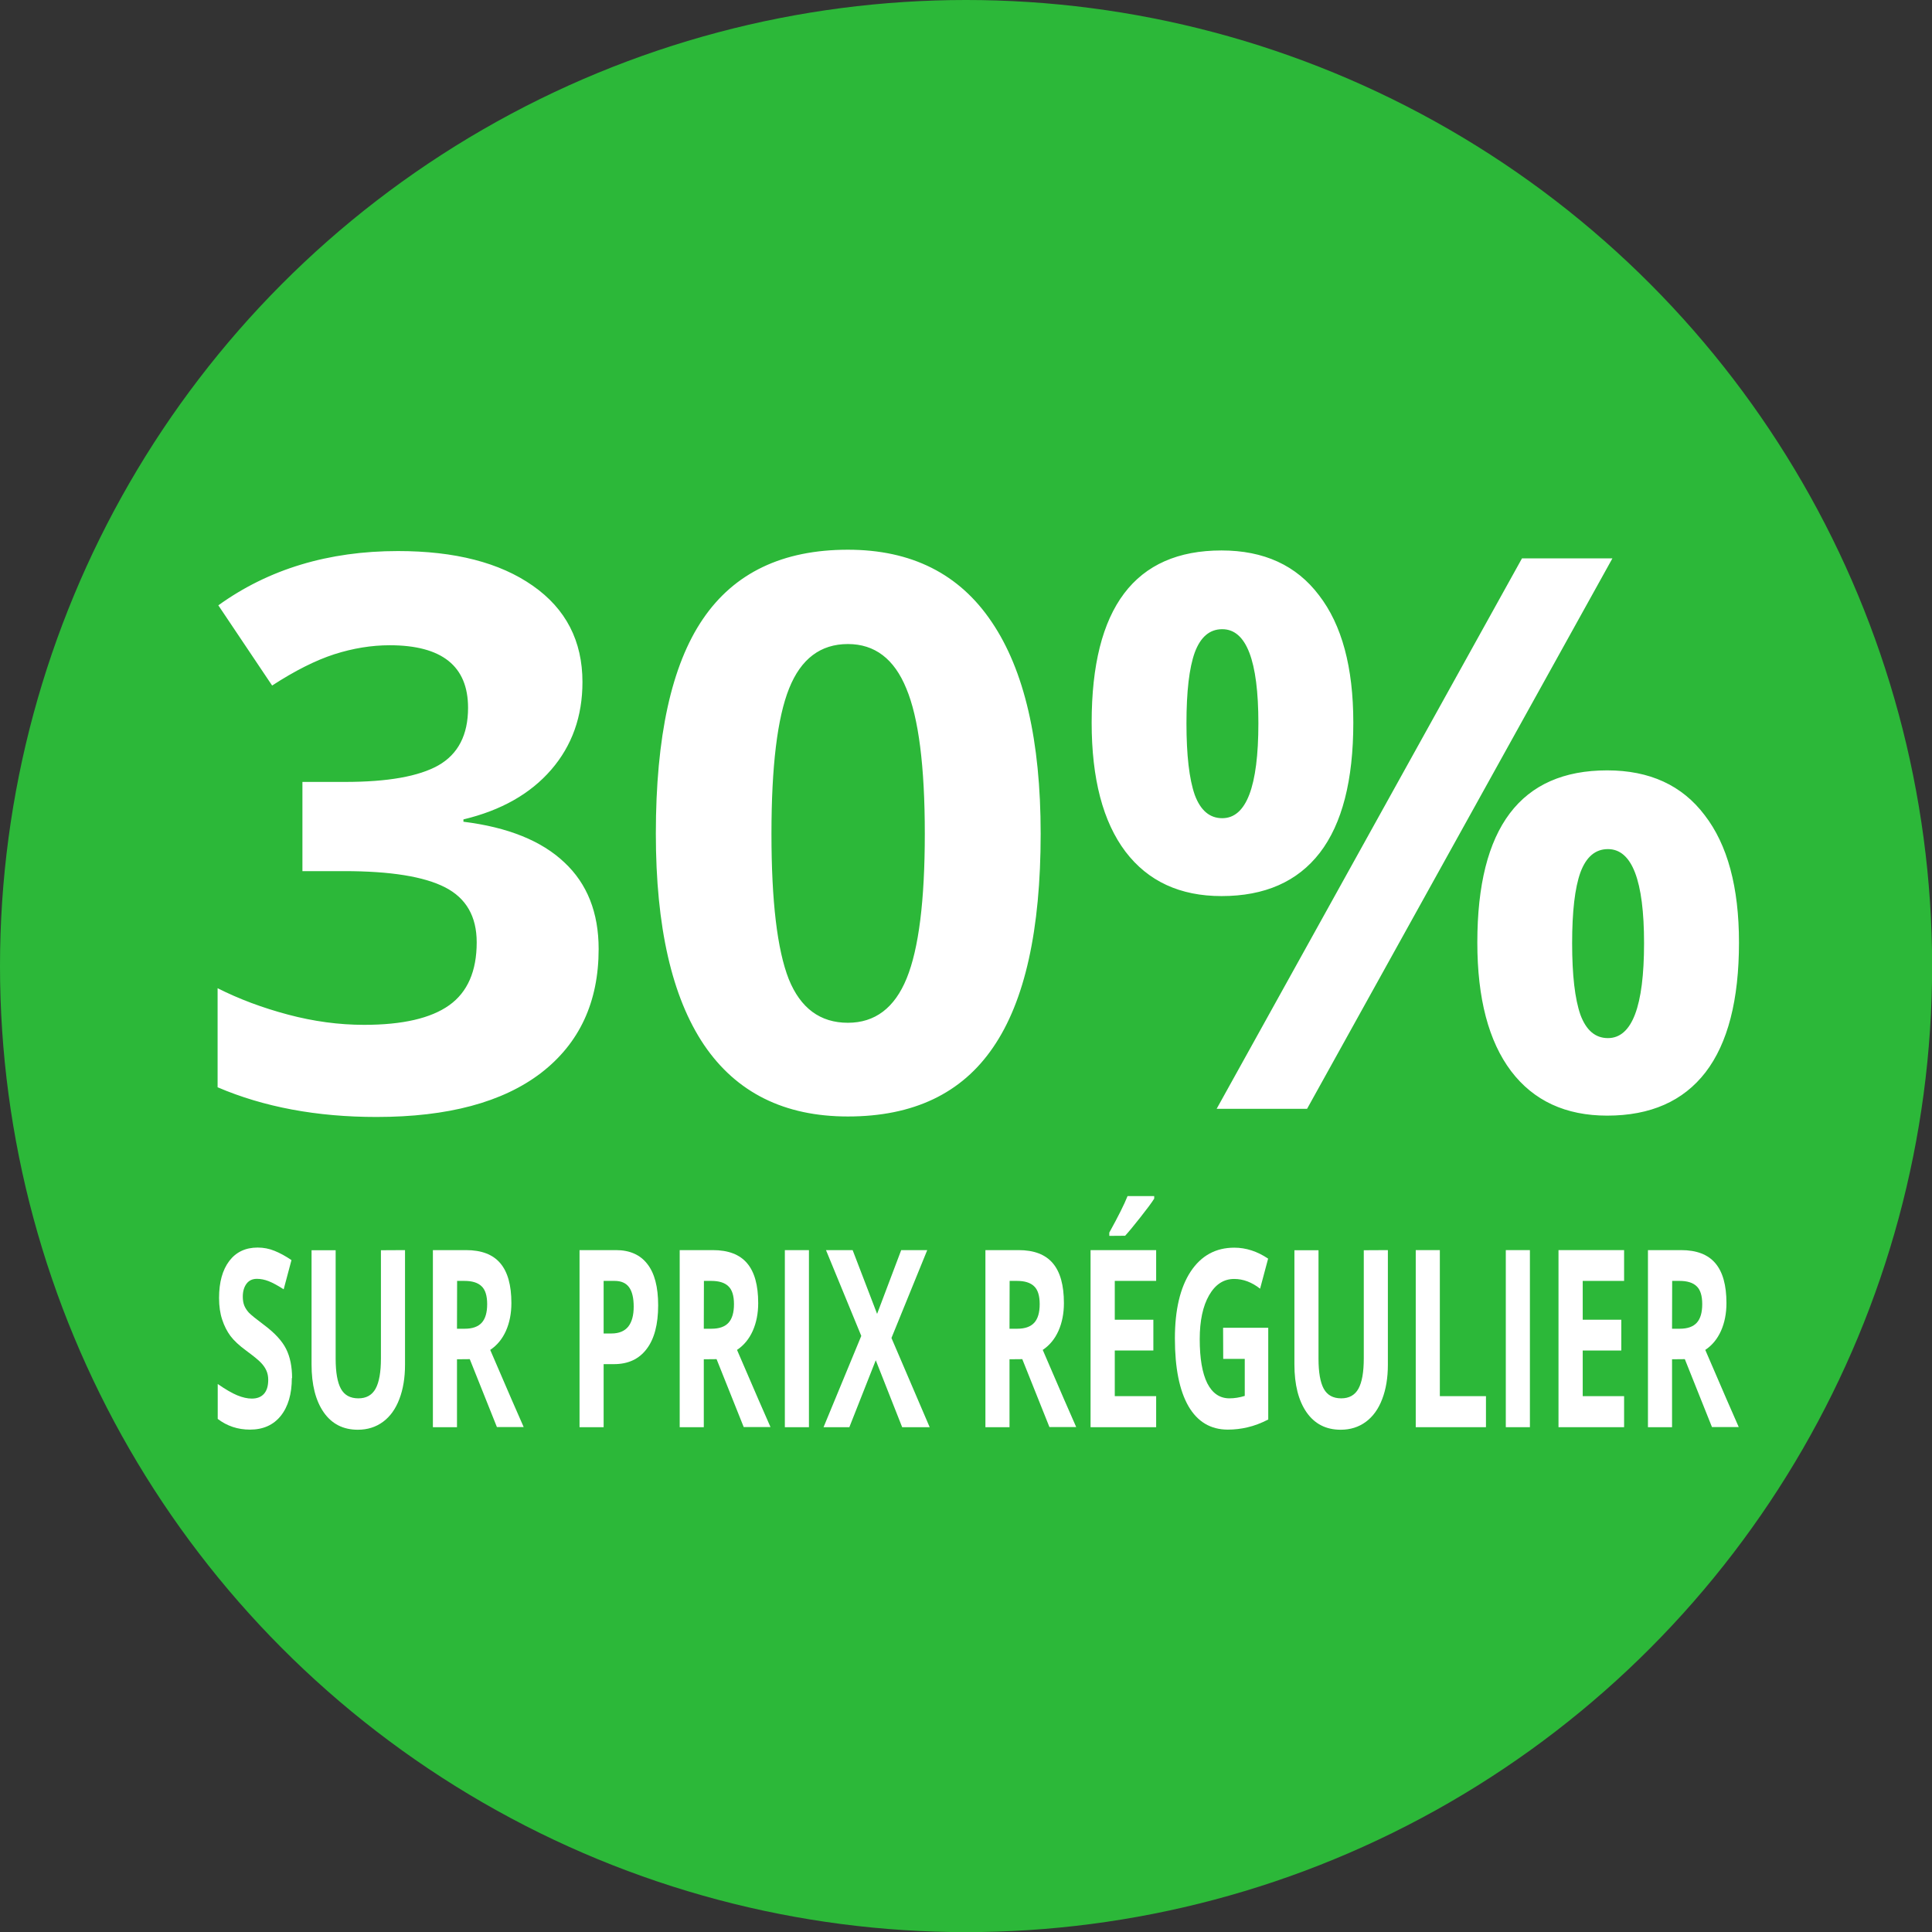
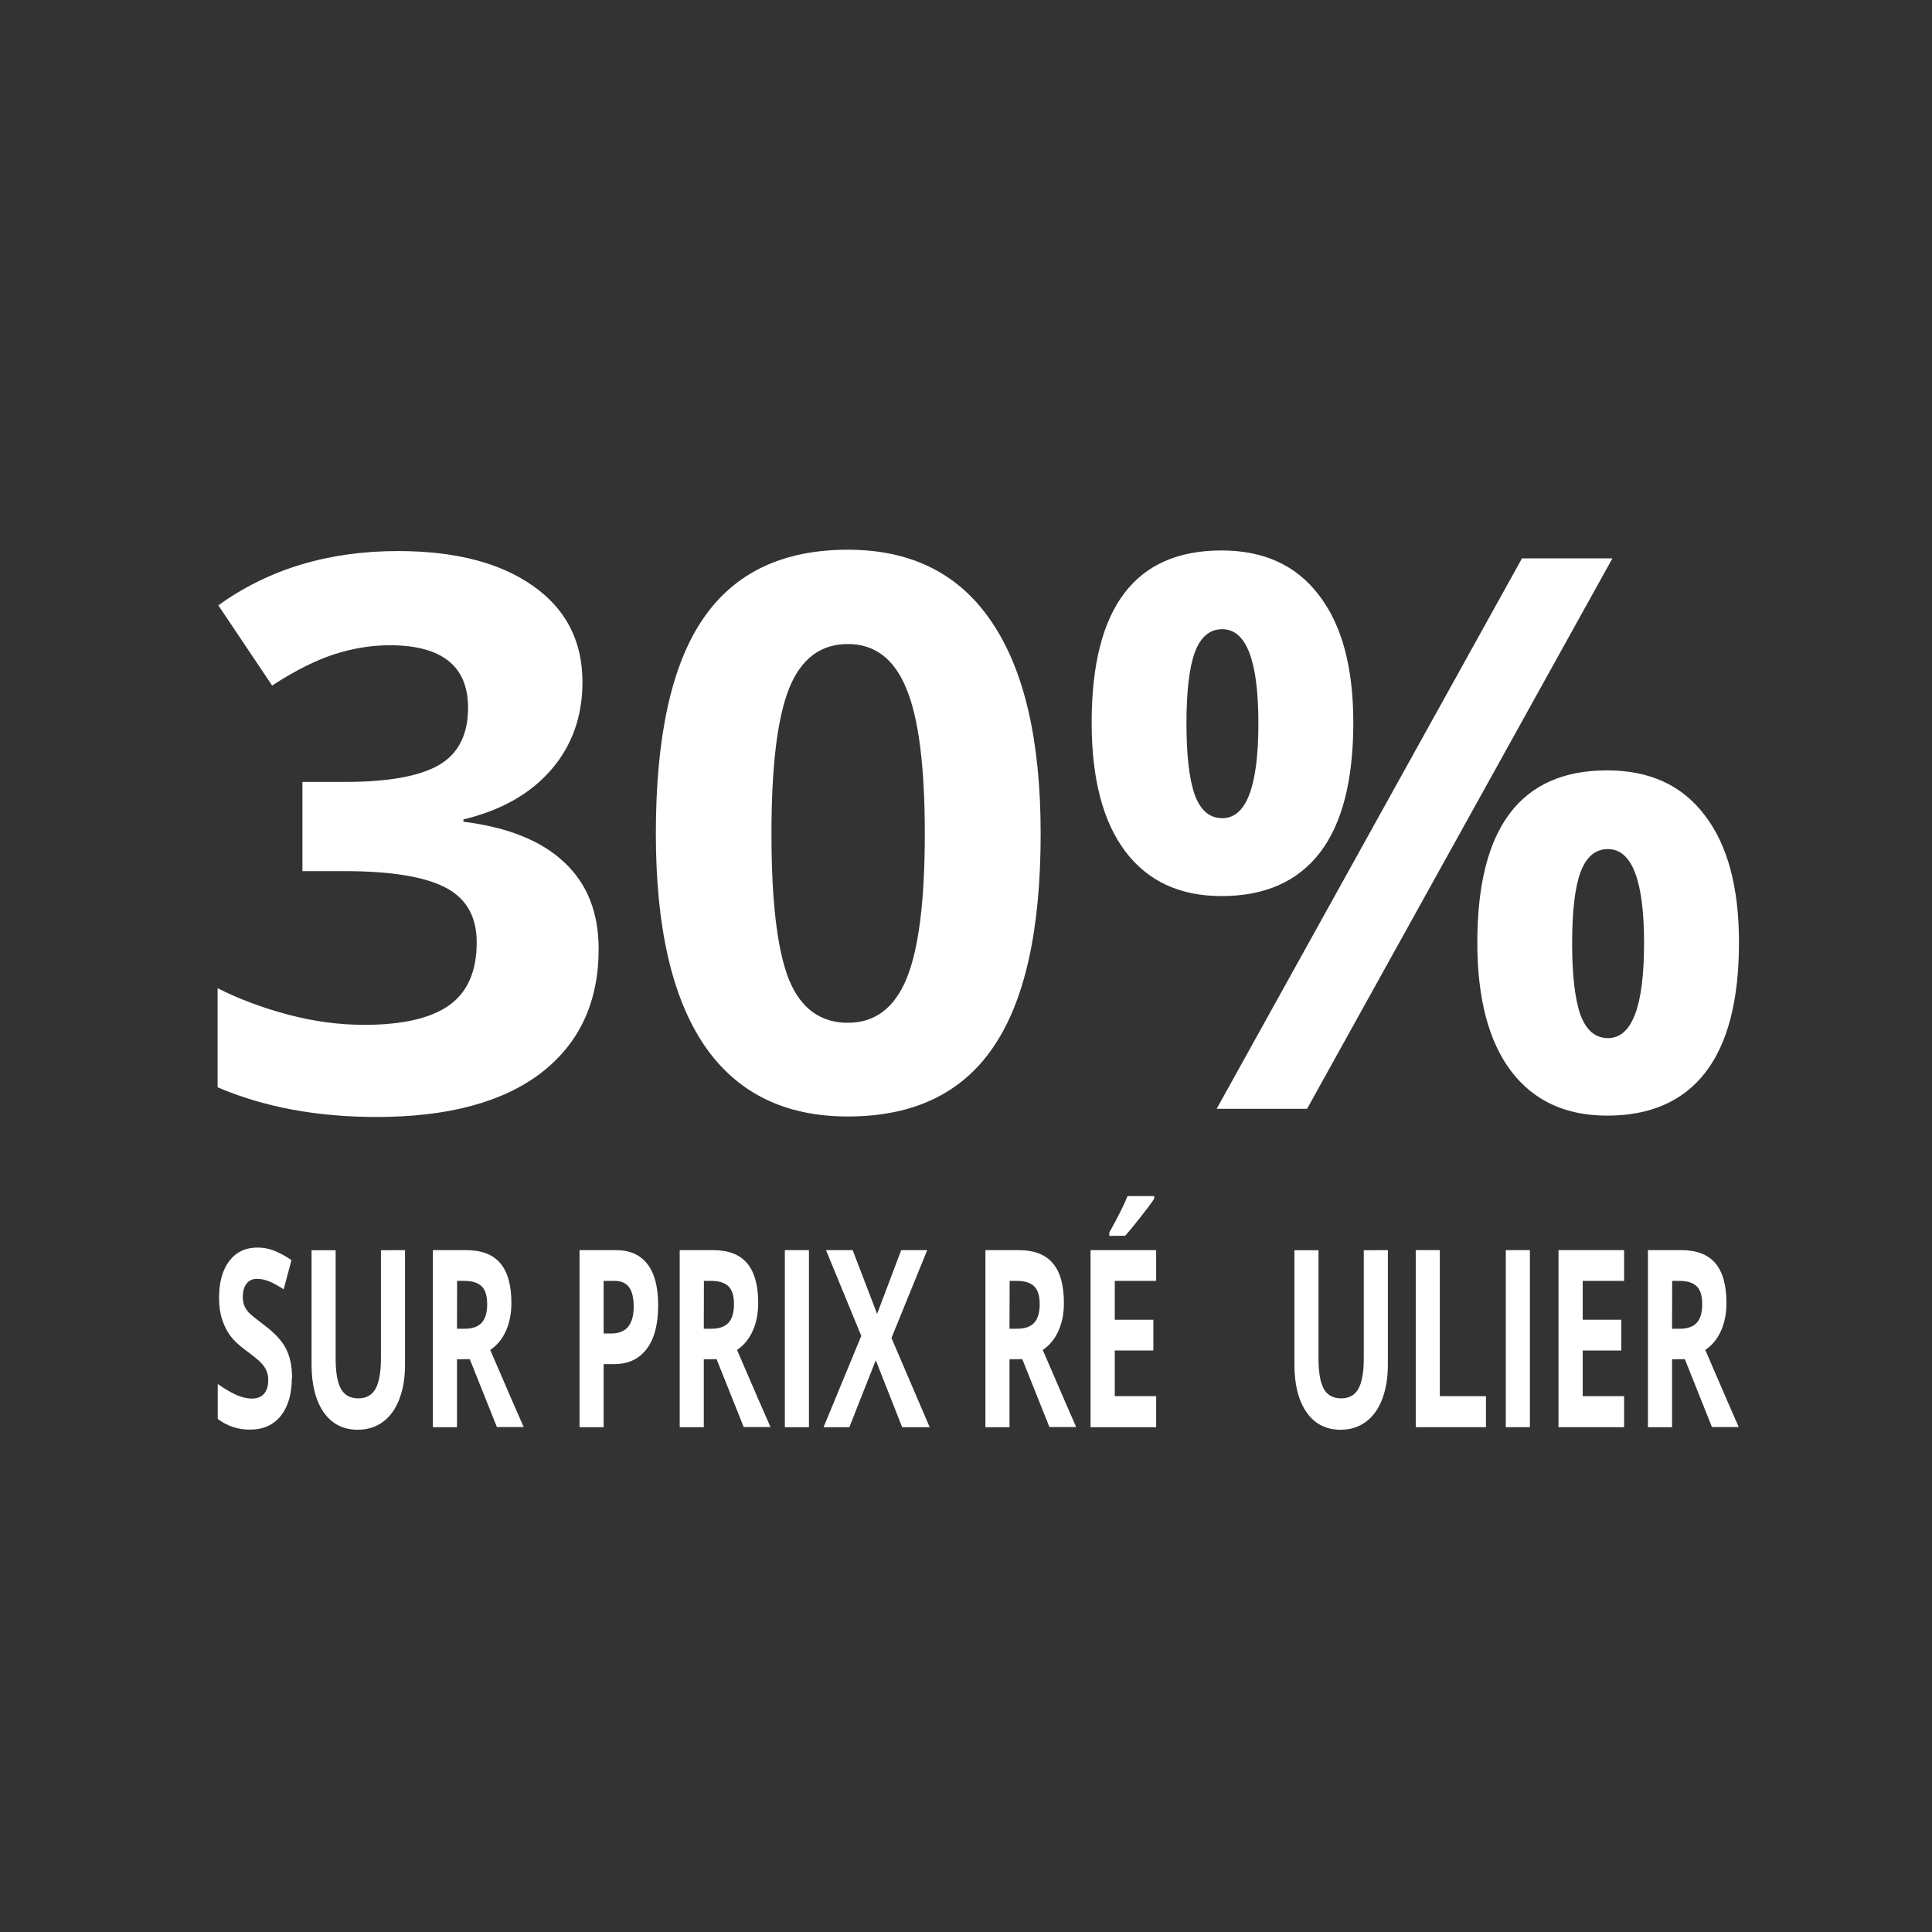
<svg xmlns="http://www.w3.org/2000/svg" xmlns:xlink="http://www.w3.org/1999/xlink" width="60" height="60" viewBox="0 0 15.875 15.875">
  <rect x="0" y="0" width="15.875" height="15.875" fill="#333333" stroke="none" />
-   <circle cx="7.938" cy="7.938" fill="#2cb839" r="7.938" />
  <path d="M4.786 5.604q0 .424-.257.721-.257.297-.721.408v.019q.548.068.829.334.282.263.282.712 0 .653-.473 1.018-.473.362-1.352.362-.736 0-1.306-.244V8.12q.263.133.579.217.316.084.625.084.473 0 .699-.161.226-.161.226-.517 0-.319-.26-.452-.26-.133-.829-.133h-.343v-.733h.35q.526 0 .767-.136.244-.139.244-.473 0-.514-.644-.514-.223 0-.455.074-.229.074-.511.257l-.442-.659q.619-.446 1.476-.446.702 0 1.108.285.408.285.408.792zm3.765 1.247q0 1.185-.39 1.754-.387.569-1.194.569-.783 0-1.182-.588-.396-.588-.396-1.736 0-1.197.387-1.764.387-.569 1.191-.569.783 0 1.182.594.402.594.402 1.739zm-2.212 0q0 .832.142 1.194.145.359.486.359.334 0 .483-.365.149-.365.149-1.188 0-.832-.152-1.194-.149-.365-.48-.365-.337 0-.483.365-.145.362-.145 1.194zm3.41-.908q0 .393.068.588.071.192.226.192.297 0 .297-.78 0-.773-.297-.773-.155 0-.226.192-.068.189-.068.582zm1.371-.006q0 .712-.275 1.07-.275.356-.808.356-.511 0-.789-.365-.278-.368-.278-1.061 0-1.414 1.067-1.414.523 0 .801.368.282.365.282 1.046zm2.129-1.349L10.74 9.111h-.743l2.509-4.523zm-.331 3.162q0 .393.068.588.071.192.226.192.297 0 .297-.78 0-.773-.297-.773-.155 0-.226.192-.068.189-.068.582zm1.371-.006q0 .709-.275 1.067-.275.356-.808.356-.511 0-.789-.365-.278-.368-.278-1.058 0-1.414 1.067-1.414.523 0 .801.368.282.365.282 1.046z" fill="#fff" />
  <g fill="#fff">
    <path d="M2.398 11.323q0 .197-.091.311-.091.113-.253.113-.15 0-.265-.088v-.287q.095.066.16.093.066.027.12.027.065 0 .1-.039.035-.039.035-.115 0-.043-.015-.076-.015-.034-.045-.065-.029-.031-.121-.099-.086-.063-.129-.12-.043-.058-.068-.134-.026-.077-.026-.179 0-.193.084-.304.084-.11.233-.11.073 0 .139.027.067.027.139.076l-.064.24q-.075-.048-.124-.067-.049-.019-.096-.019-.056 0-.086.041-.03.041-.03.106 0 .041.012.072.012.03.038.059.027.028.126.102.131.098.18.196.049.098.049.24z" />
    <use xlink:href="#B" />
    <use xlink:href="#C" />
    <path d="M4.96 10.957h.065q.091 0 .137-.056.045-.057.045-.164 0-.108-.038-.16-.038-.052-.119-.052h-.09zm.448-.231q0 .235-.095.359-.094.124-.268.124H4.96v.518h-.198v-1.455h.299q.17 0 .258.114.089.113.089.339z" />
    <use xlink:href="#C" x="2.028" />
    <path d="M6.449 11.727v-1.455h.198v1.455zm1.19 0h-.226l-.217-.55-.217.55h-.212l.31-.75-.29-.705h.219l.201.524.198-.524h.214l-.294.722z" />
    <use xlink:href="#C" x="4.54" />
    <path d="M9.5 11.727h-.539v-1.455H9.5v.253h-.34v.319h.317v.253H9.16v.375h.34zm-.385-1.572v-.027q.11-.199.15-.3h.219v.021q-.033.052-.114.154-.08.102-.125.151z" />
-     <path d="M10.05 10.91h.371v.754q-.09.046-.17.064-.079.019-.162.019-.212 0-.324-.193-.111-.194-.111-.556 0-.352.129-.549.13-.197.359-.197.144 0 .278.09l-.066.247q-.102-.08-.213-.08-.129 0-.206.134-.077.134-.077.361 0 .237.062.362.063.124.182.124.062 0 .126-.02v-.304h-.177z" />
    <use xlink:href="#B" x="8.076" />
    <path d="M11.633 11.727v-1.455h.198v1.2h.379v.255zm.74 0v-1.455h.198v1.455zm.972 0h-.539v-1.455h.539v.253h-.34v.319h.317v.253h-.317v.375h.34z" />
    <use xlink:href="#C" x="9.984" />
  </g>
  <defs>
    <path id="B" d="M3.328 10.272v.942q0 .161-.047.283-.046.121-.134.186-.088.065-.207.065-.18 0-.28-.143-.1-.144-.1-.394v-.938h.198v.891q0 .168.043.247.043.079.144.079.097 0 .141-.079.044-.08.044-.249v-.889z" />
    <path id="C" d="M3.755 10.918h.064q.094 0 .139-.049.045-.049.045-.153 0-.104-.046-.147-.045-.044-.141-.044h-.06zm0 .251v.558h-.198v-1.455h.272q.191 0 .282.108.091.107.091.327 0 .128-.045.229-.045.1-.129.156.211.491.275.634h-.22l-.223-.558z" />
  </defs>
</svg>